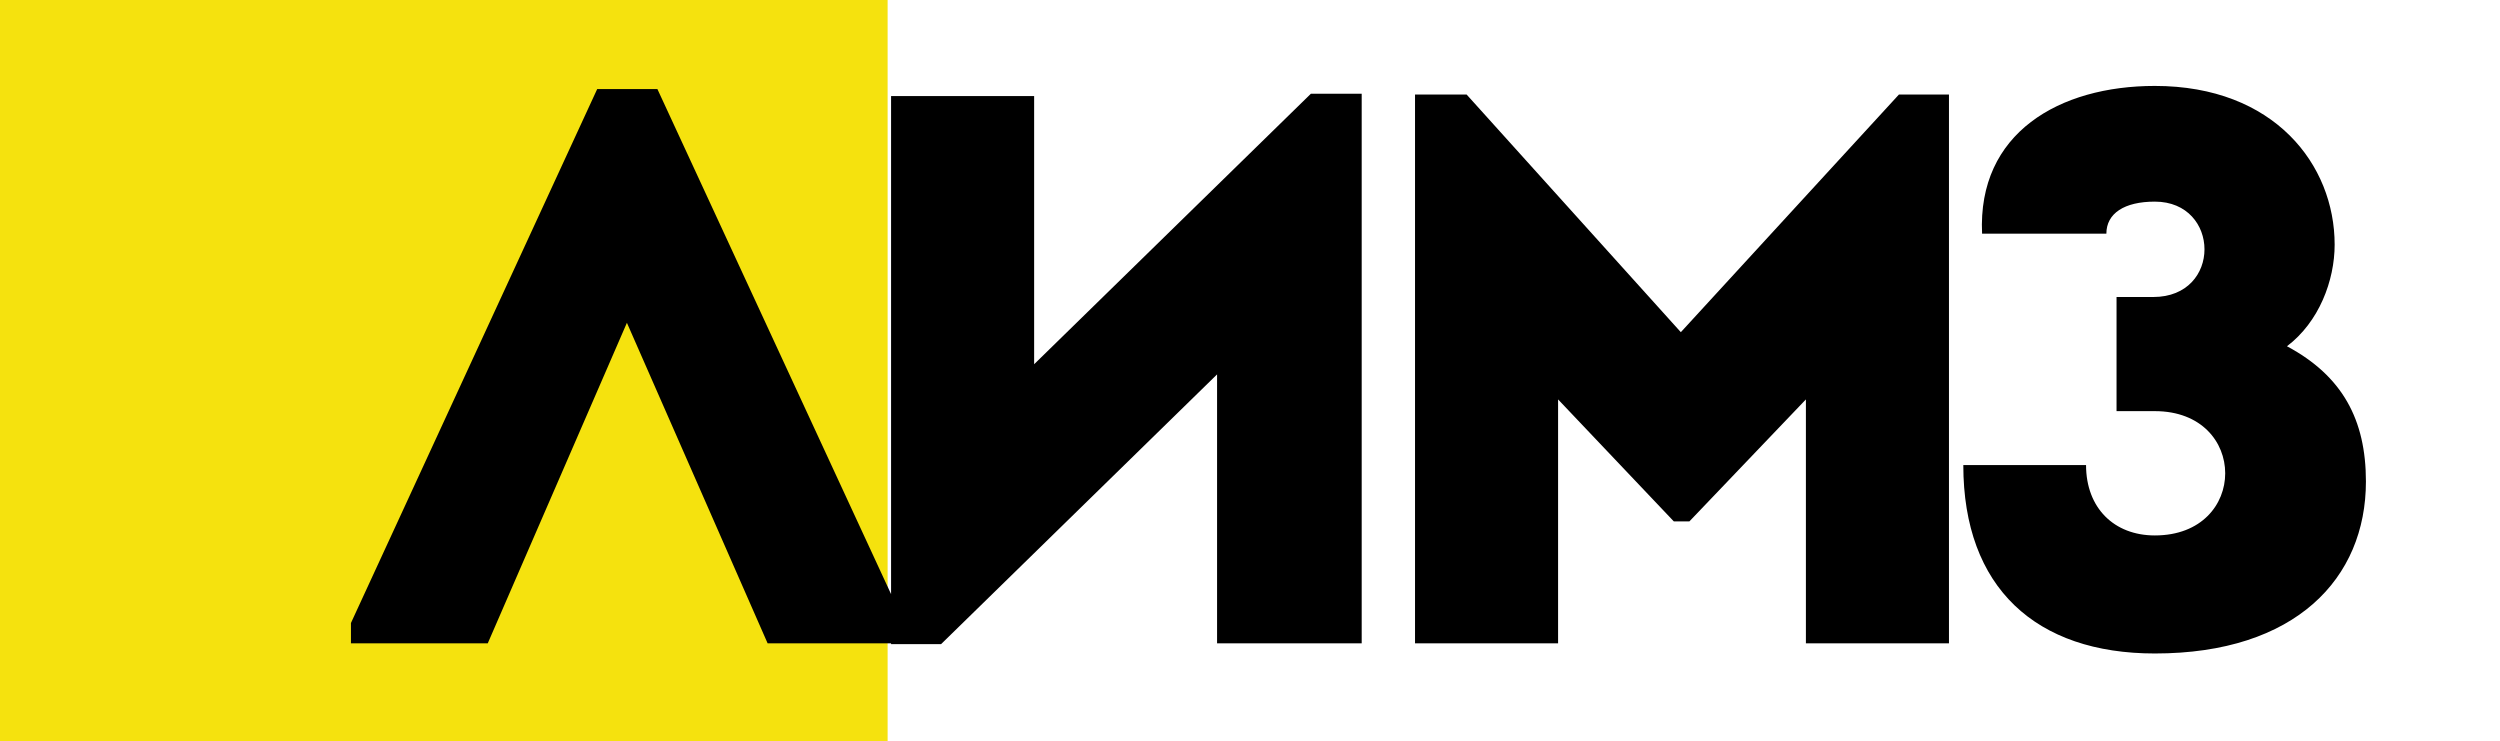
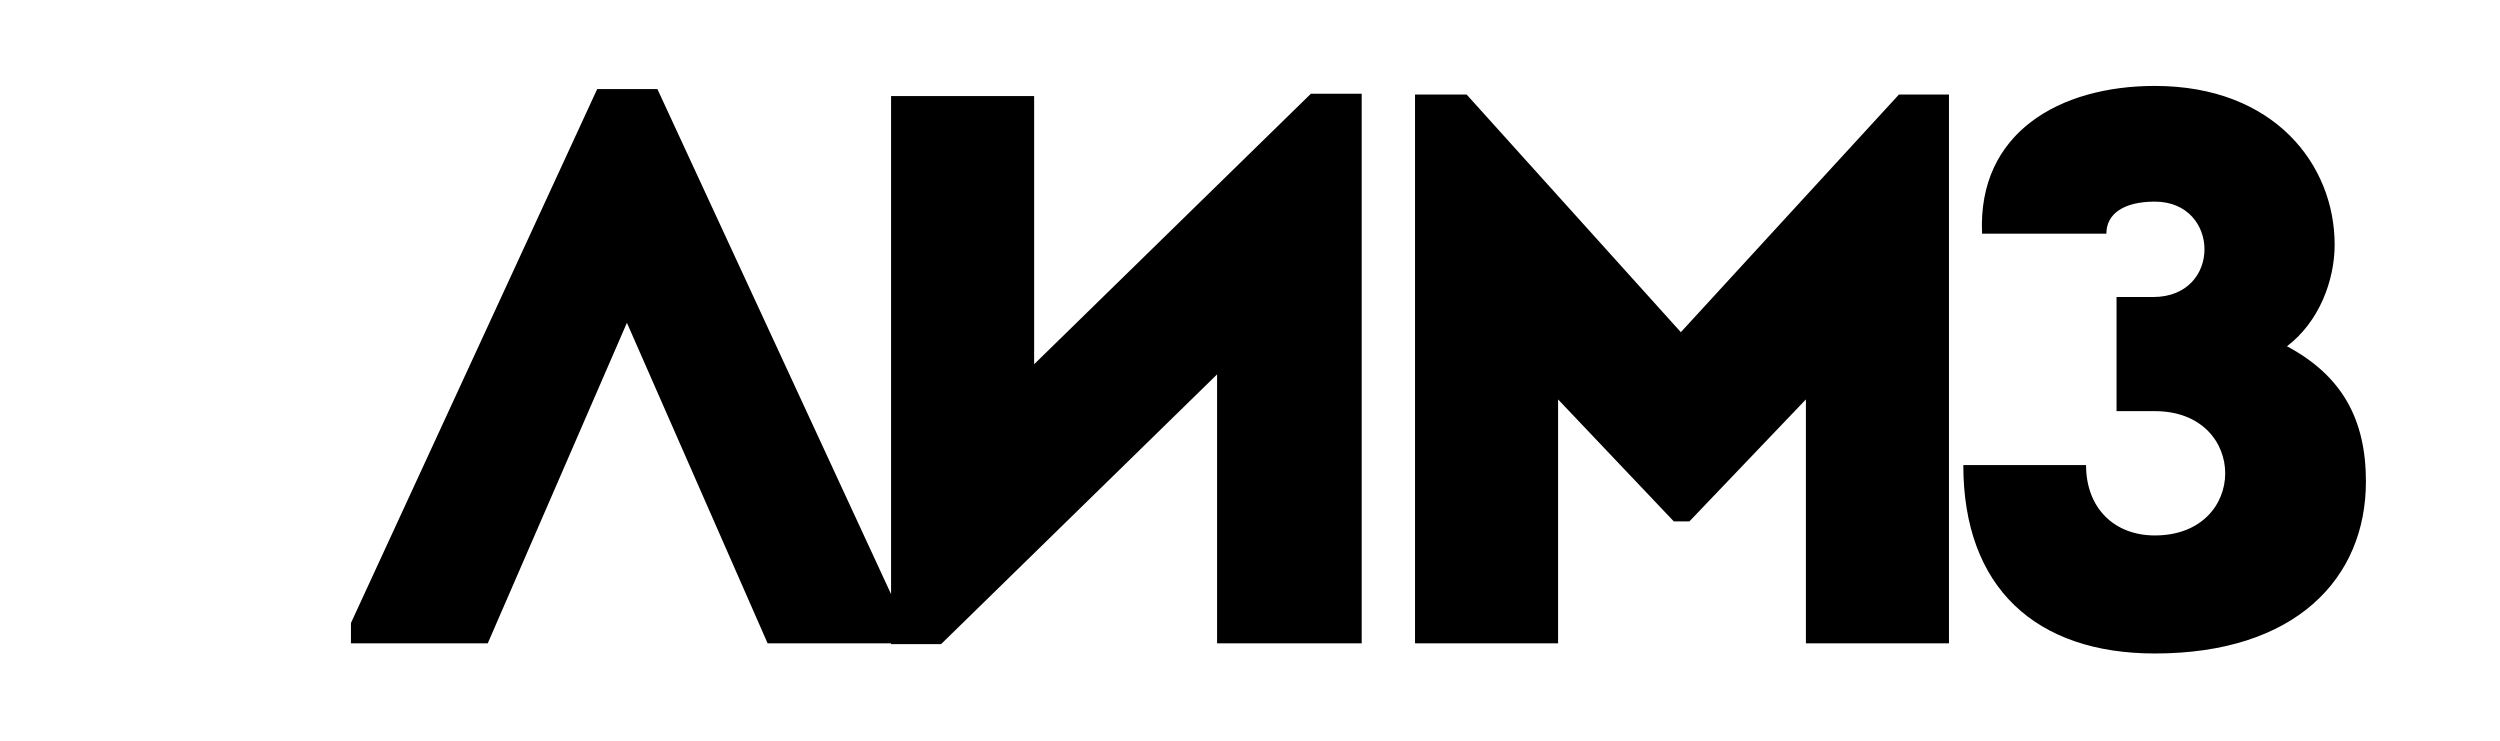
<svg xmlns="http://www.w3.org/2000/svg" width="307" height="91" viewBox="0 0 307 91" fill="none">
-   <rect width="109" height="91" fill="#F5E20E" />
  <path d="M76.984 39.64L94.264 79H111.064V76.504L80.728 10.936H73.336L43.096 76.504V79H59.896L76.984 39.64ZM149.456 45.976V79C155.408 79 161.36 79 167.216 79V11.512H160.976L126.992 44.728V11.8C121.136 11.8 115.28 11.8 109.424 11.8V79.096H115.568L149.456 45.976ZM206.406 40.792L180.101 11.608H173.765V79C179.621 79 185.477 79 191.333 79V49.048L205.542 64.024H207.461L221.765 49.048V79C227.622 79 233.478 79 239.333 79V11.608H233.189L206.406 40.792ZM258.663 28.696C258.663 26.2 260.871 24.76 264.615 24.76C272.679 24.76 272.871 36.472 264.423 36.472H259.911V50.488H264.615C276.135 50.488 276.135 65.752 264.615 65.752C259.623 65.752 256.167 62.392 256.167 57.112H241.095C241.095 72.184 250.023 80.248 264.615 80.248C281.895 80.248 290.535 71.032 290.535 59.128C290.535 51.544 287.655 46.168 280.839 42.52C284.775 39.544 286.695 34.456 286.695 30.04C286.695 20.248 279.303 10.552 264.615 10.552C252.903 10.552 242.823 16.312 243.399 28.696H258.663Z" fill="black" />
</svg>